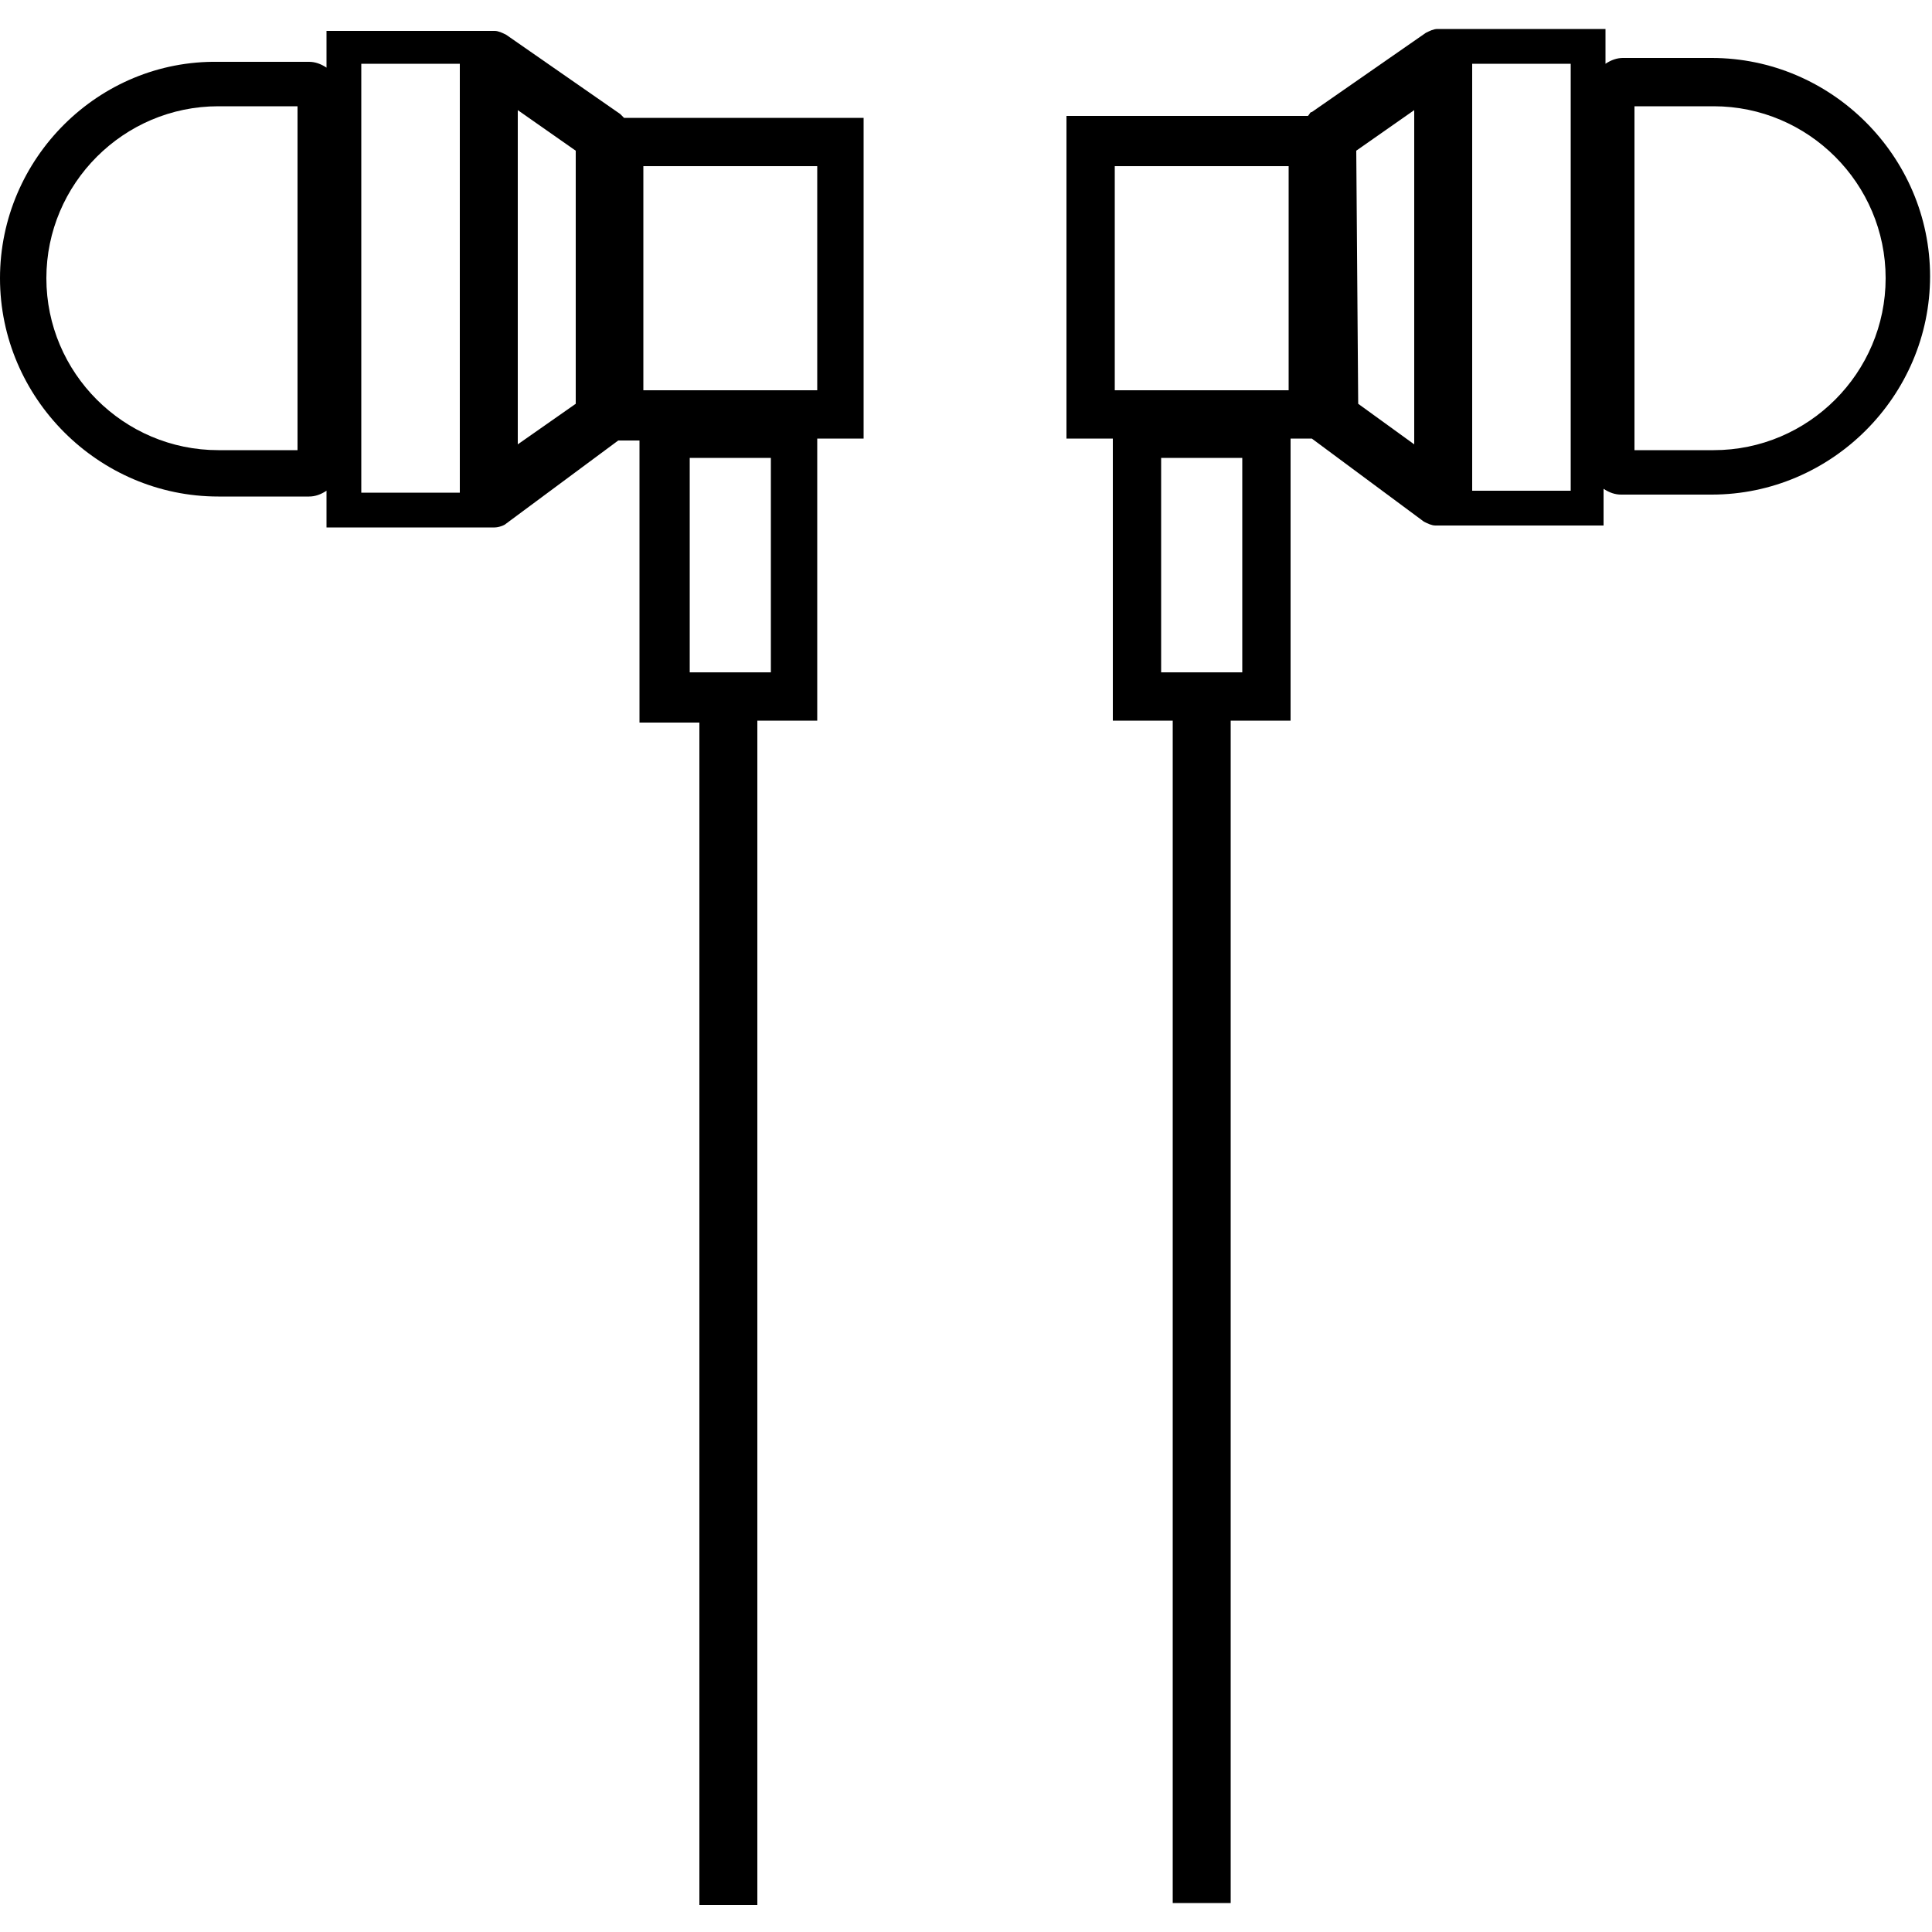
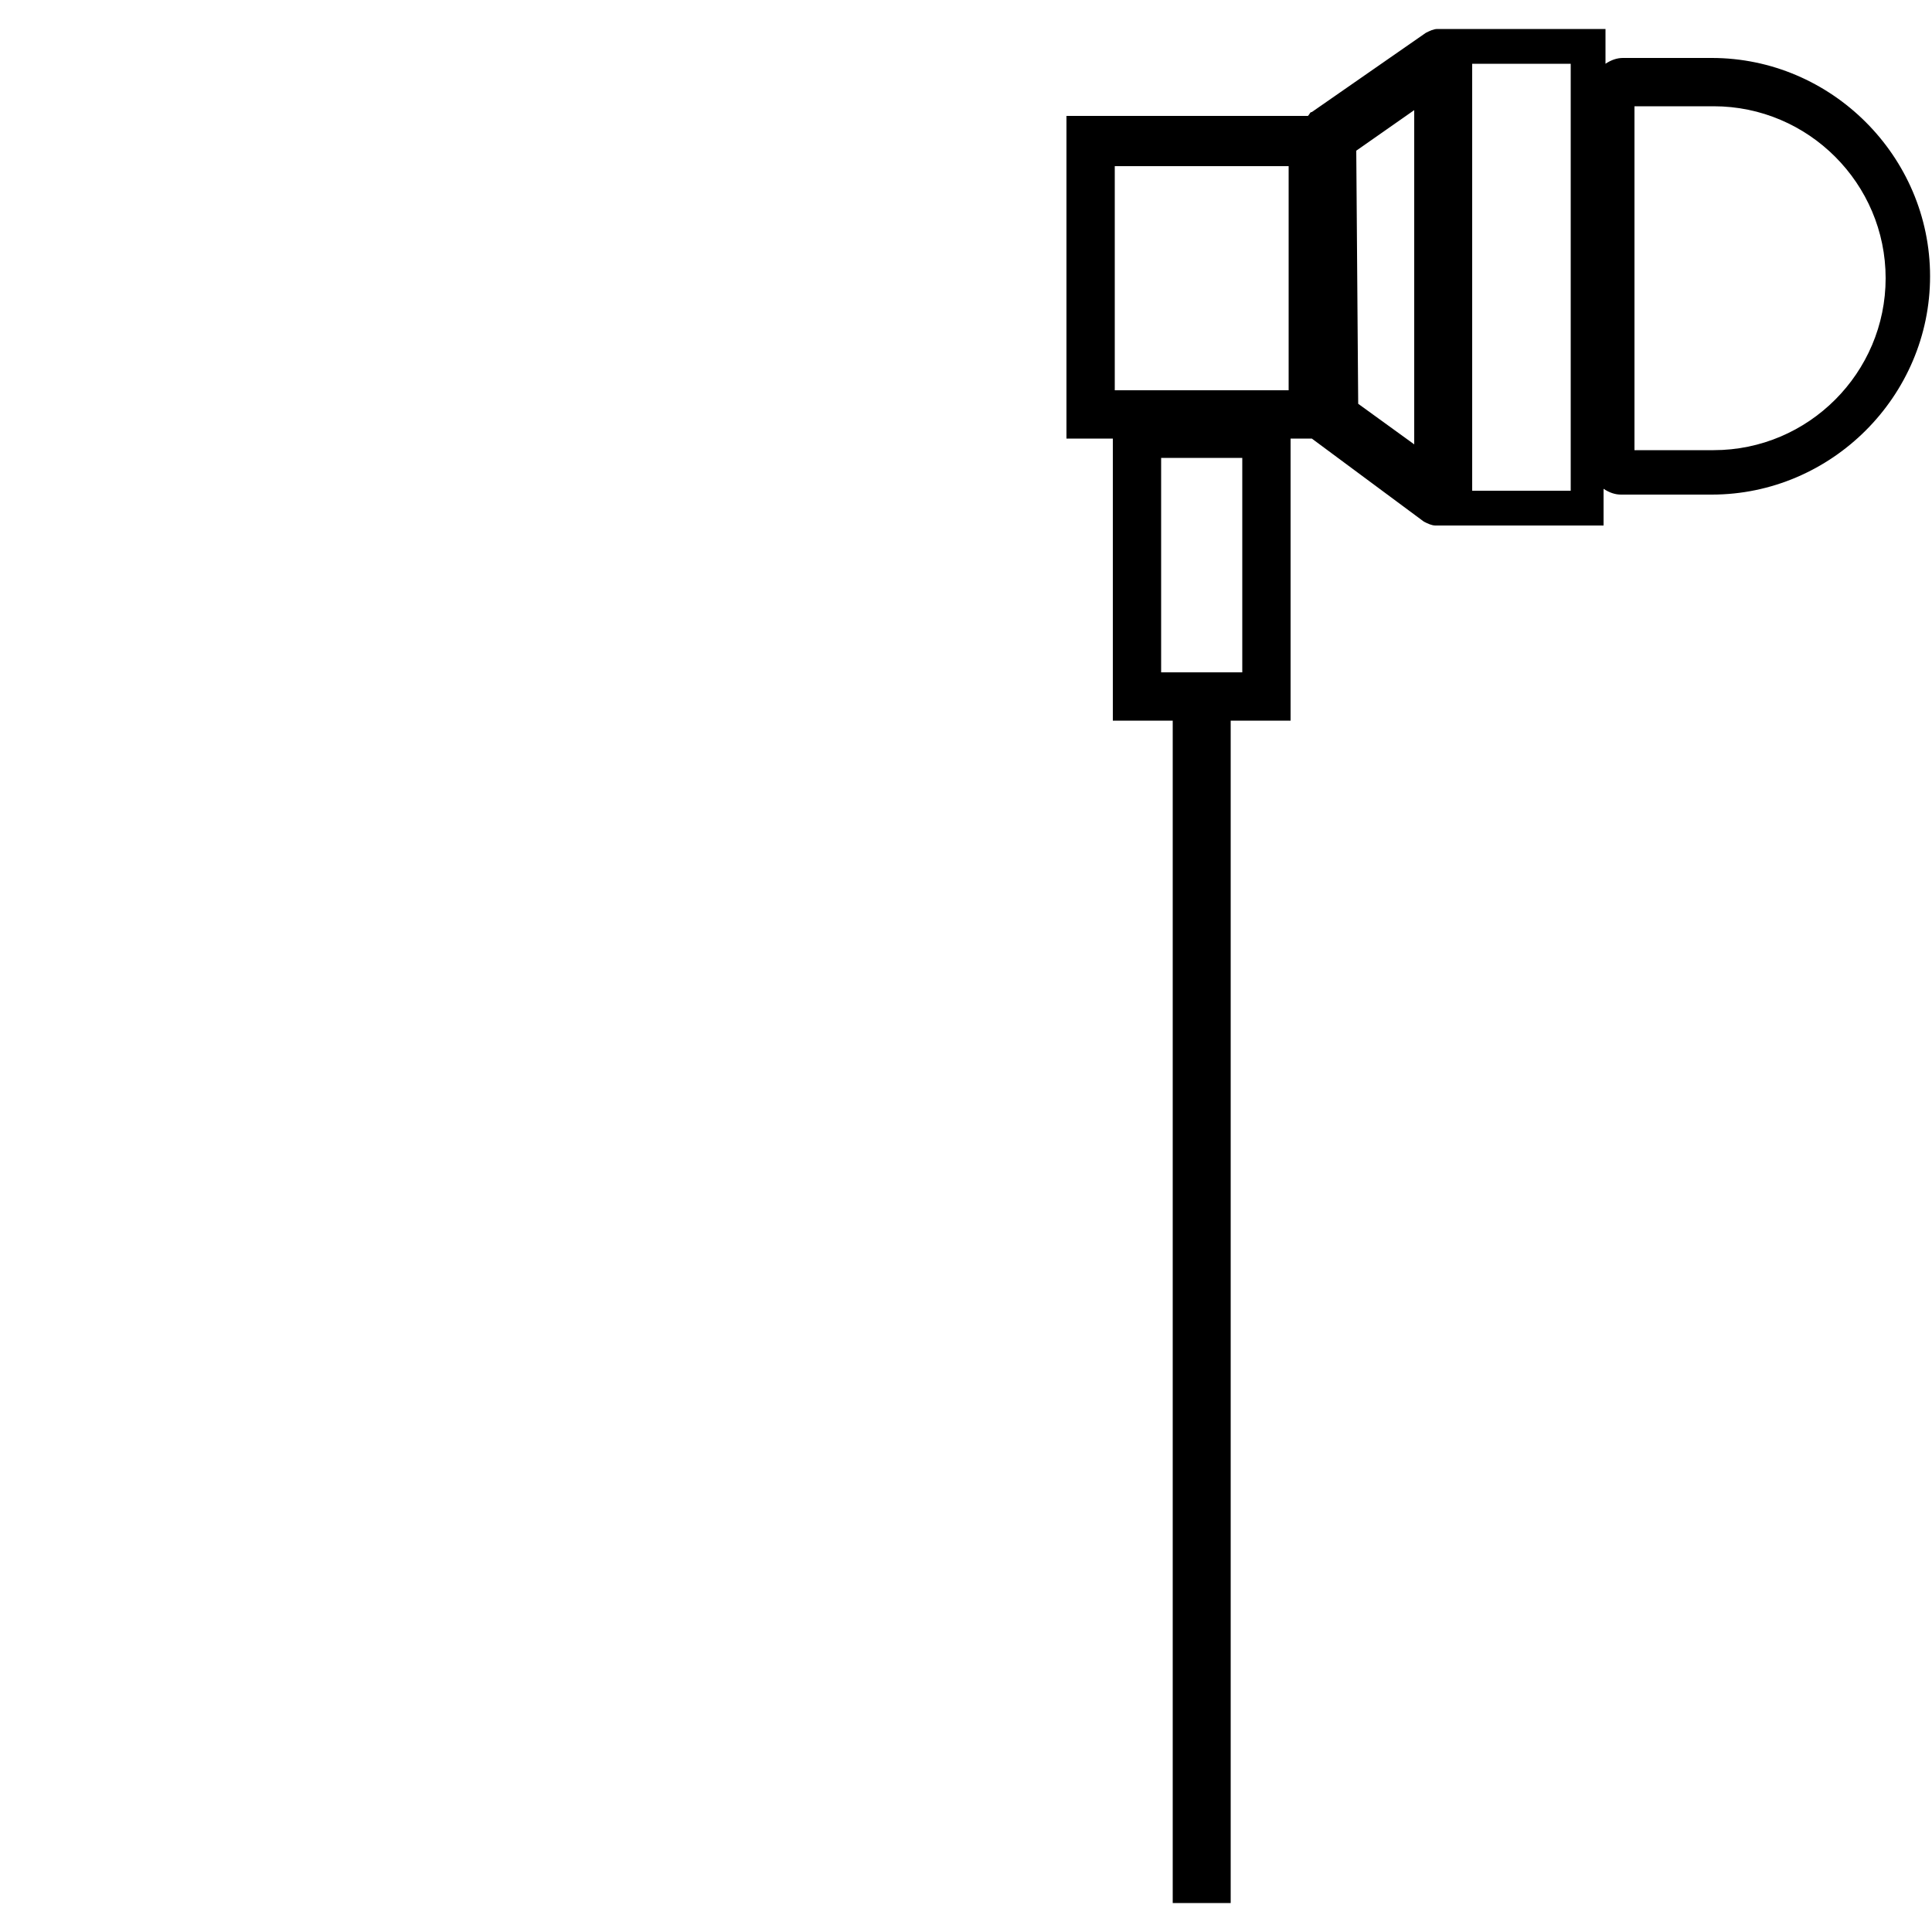
<svg xmlns="http://www.w3.org/2000/svg" version="1.1" id="Layer_1" x="0px" y="0px" viewBox="0 0 100 100" style="enable-background:new 0 0 100 100;" xml:space="preserve">
  <g>
-     <path d="M44.8,6.1H32.3C32.2,6,32.2,6,32.1,5.9l-5.9-4.1c-0.2-0.1-0.4-0.2-0.6-0.2v0h-8.7v1.9c-0.3-0.2-0.6-0.3-0.9-0.3h-4.7   C5.1,3.1,0,8.2,0,14.4c0,6.2,5.1,11.3,11.3,11.3H16c0.3,0,0.6-0.1,0.9-0.3v1.9h8.4c0,0,0.1,0,0.1,0c0,0,0,0,0.1,0h0.1v0   c0.2,0,0.5-0.1,0.6-0.2l5.8-4.3c0,0,0,0,0,0h1.1v14.6h3.1v61.2h3V37.3h3.1V22.7h2.4V6.1z M15.4,23.3h-4.1c-4.9,0-8.9-4-8.9-8.9   s4-8.9,8.9-8.9h4.1V23.3z M23.8,25.5h-5.1V3.3h5.1V25.5z M39.9,34.8h-4.2V23.7h4.2V34.8z M33.3,8.6h9v11.6h-9V8.6z M29.8,20.9   L26.8,23V5.7l3,2.1L29.8,20.9z" />
    <path d="M55.2,22.7h2.4v14.6h3.1v61.2h3V37.3h3.1V22.7h1.1c0,0,0,0,0,0l5.8,4.3c0.2,0.1,0.4,0.2,0.6,0.2v0h0.1c0,0,0,0,0.1,0   c0,0,0.1,0,0.1,0h8.4v-1.9c0.3,0.2,0.6,0.3,0.9,0.3h4.7c6.2,0,11.3-5.1,11.3-11.3c0-6.2-5.1-11.3-11.3-11.3H84   c-0.3,0-0.6,0.1-0.9,0.3V1.5h-8.7v0c-0.2,0-0.4,0.1-0.6,0.2l-5.9,4.1c-0.1,0-0.1,0.1-0.2,0.2H55.2V22.7z M84.6,5.5h4.1   c4.9,0,8.9,4,8.9,8.9s-4,8.9-8.9,8.9h-4.1V5.5z M76.2,3.3h5.1v22.1h-5.1V3.3z M60.1,23.7h4.2v11.1h-4.2V23.7z M66.7,20.2h-9V8.6h9   V20.2z M70.2,7.8l3-2.1V23l-2.9-2.1L70.2,7.8z" />
  </g>
</svg>